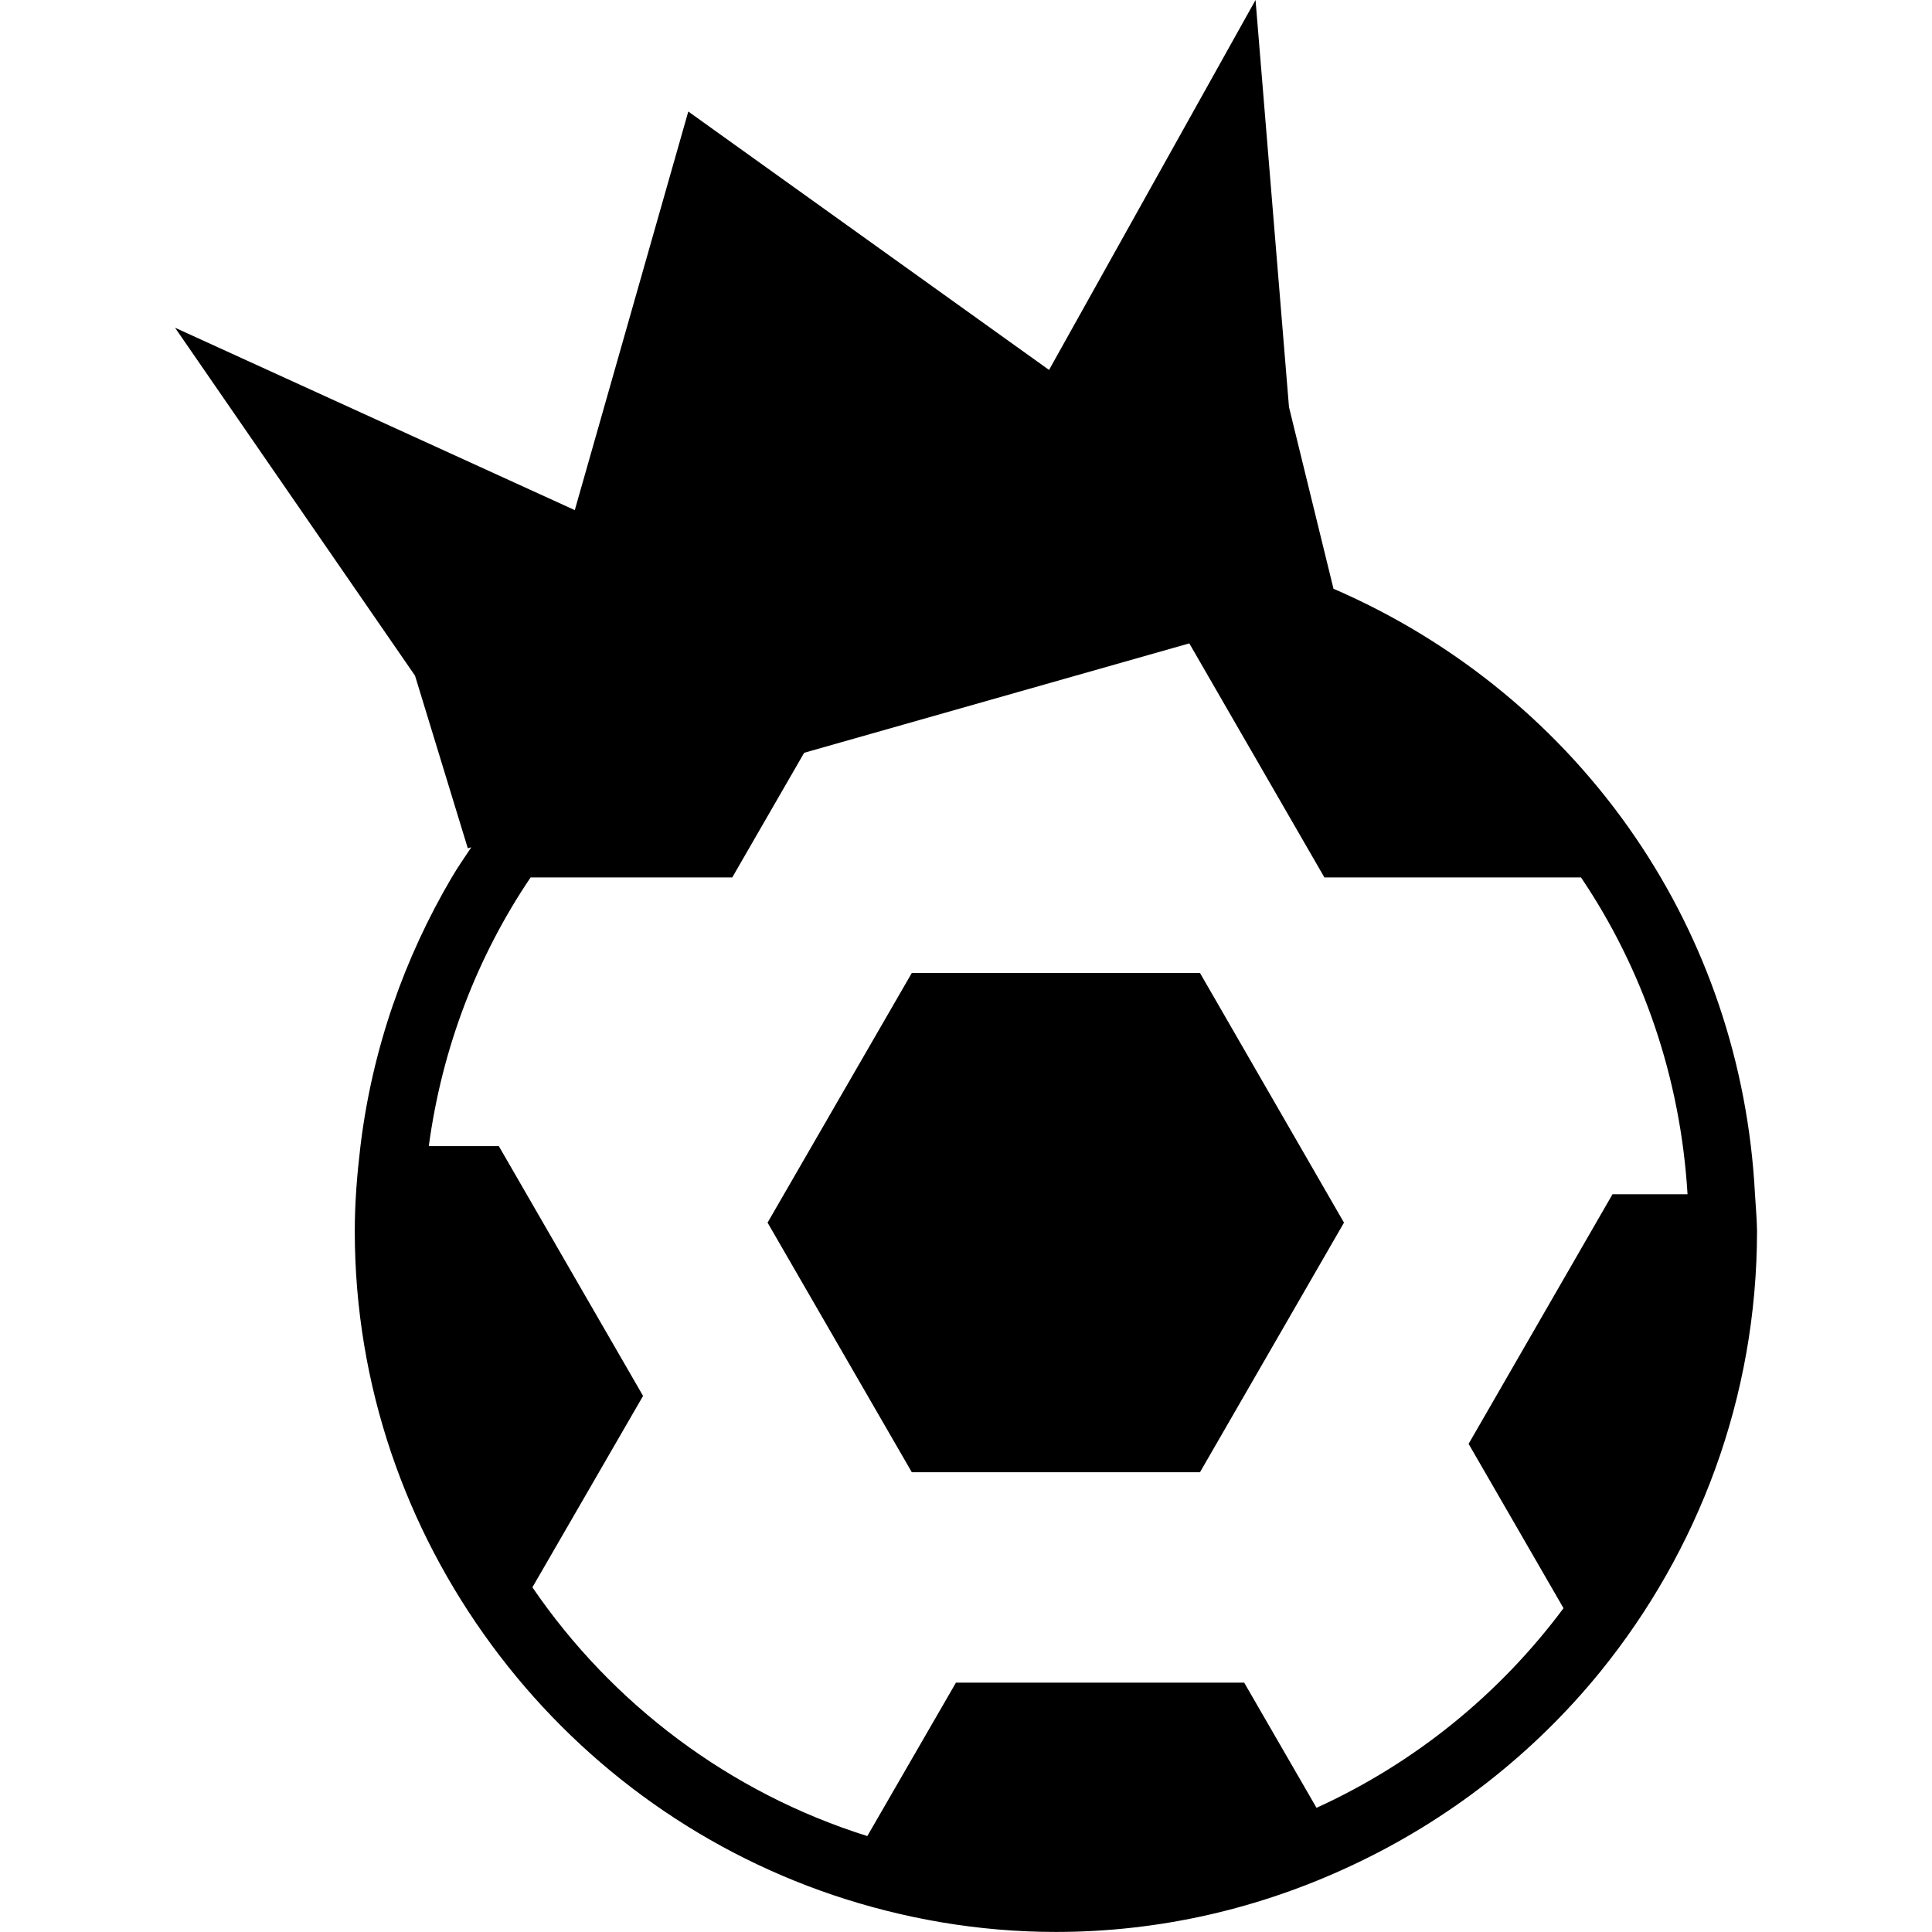
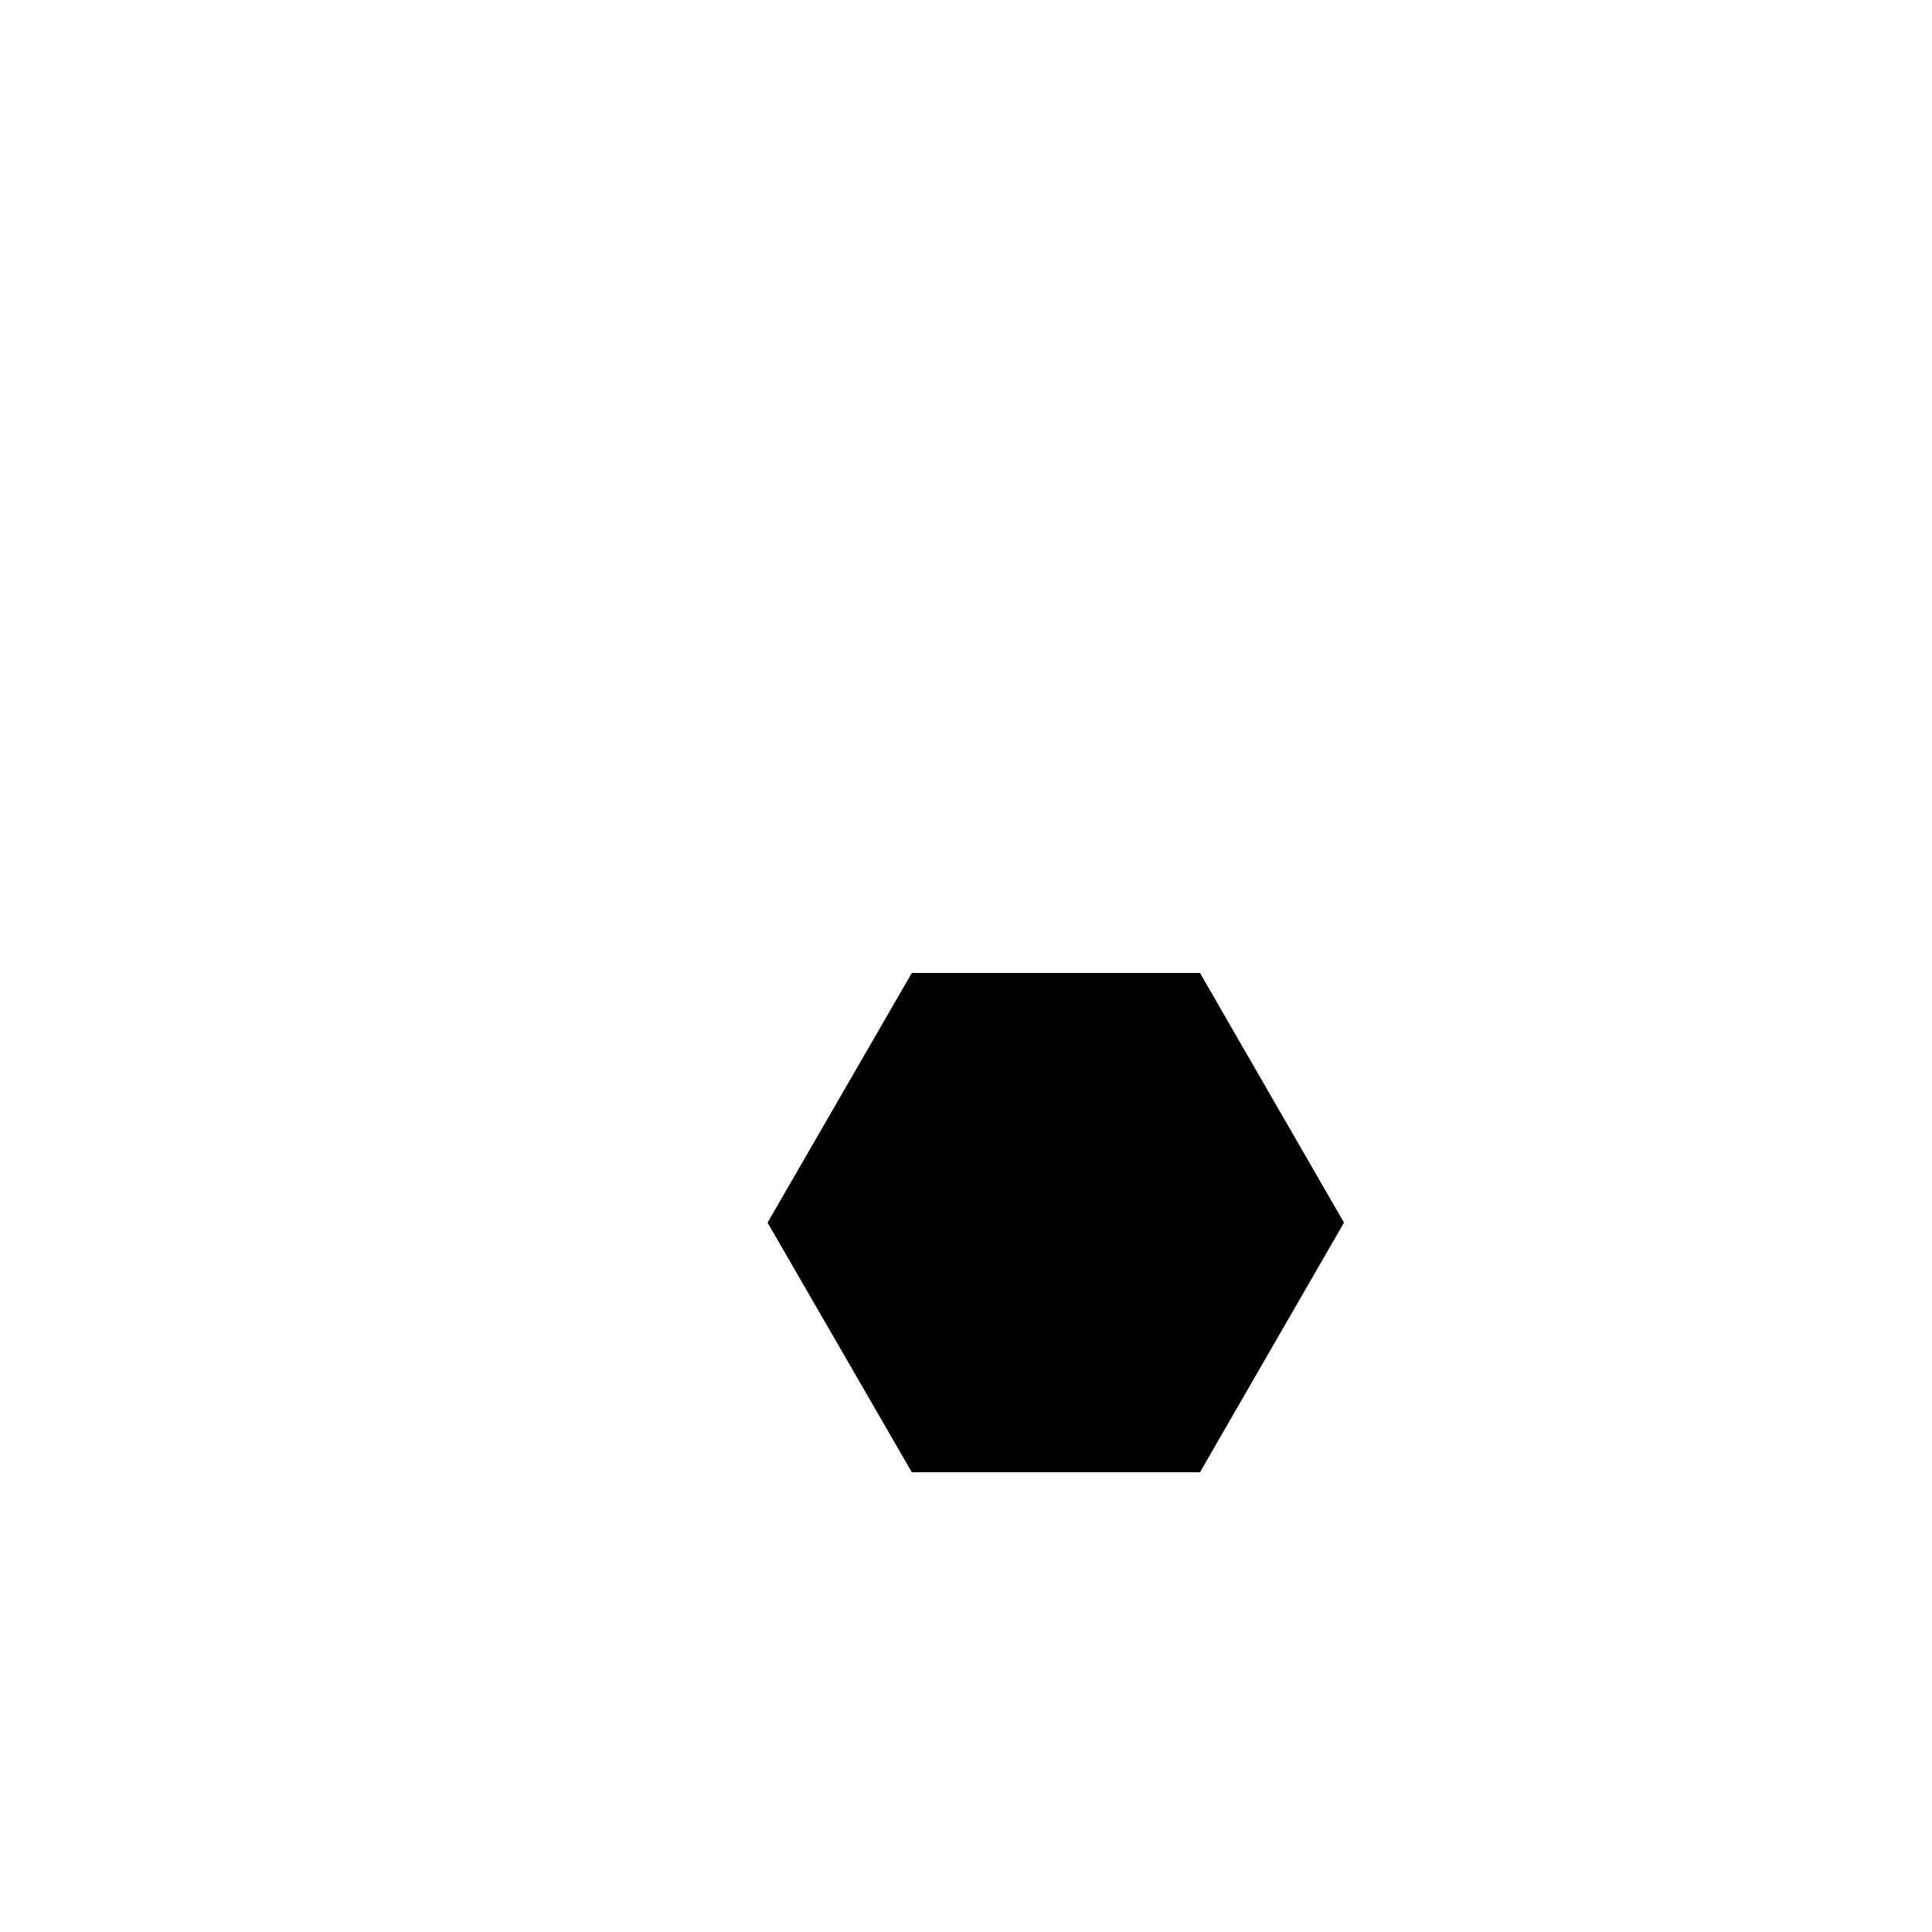
<svg xmlns="http://www.w3.org/2000/svg" fill="#000000" version="1.1" id="Capa_1" width="800px" height="800px" viewBox="0 0 31.999 31.999" xml:space="preserve">
  <g>
    <g>
-       <path d="M29.067,19.777c-0.113-2.18-0.82-4.205-1.977-5.903c-1.234-1.813-2.971-3.243-5.004-4.123l-0.737-3.009L20.795,0    l-3.42,6.127L11.4,1.847L9.52,8.449L2.899,5.428l3.975,5.763l0.874,2.859l0.058-0.017c-0.109,0.165-0.223,0.327-0.323,0.498    c-0.788,1.338-1.317,2.841-1.513,4.451c-0.055,0.461-0.094,0.93-0.094,1.406c0,2.57,0.851,4.937,2.269,6.861    c1.404,1.907,3.368,3.367,5.655,4.139c1.16,0.389,2.397,0.61,3.688,0.61c1.743,0,3.394-0.397,4.879-1.091    c1.613-0.75,3.029-1.854,4.14-3.221c1.617-1.996,2.594-4.535,2.594-7.301C29.098,20.184,29.079,19.982,29.067,19.777z     M26.709,19.777l-2.385,4.137l1.572,2.722c-1.059,1.423-2.463,2.565-4.091,3.306l-1.198-2.073h-4.774l-1.468,2.541    c-2.28-0.716-4.228-2.187-5.547-4.12l1.833-3.17l-2.389-4.137H7.102c0.219-1.629,0.805-3.146,1.686-4.45h3.34l1.191-2.065    l6.379-1.812l2.238,3.877h4.25c1.021,1.513,1.648,3.312,1.764,5.247h-1.24V19.777z" />
      <polygon points="15.102,16.115 12.713,20.25 15.102,24.384 19.875,24.384 22.26,20.25 19.875,16.115   " />
    </g>
  </g>
</svg>